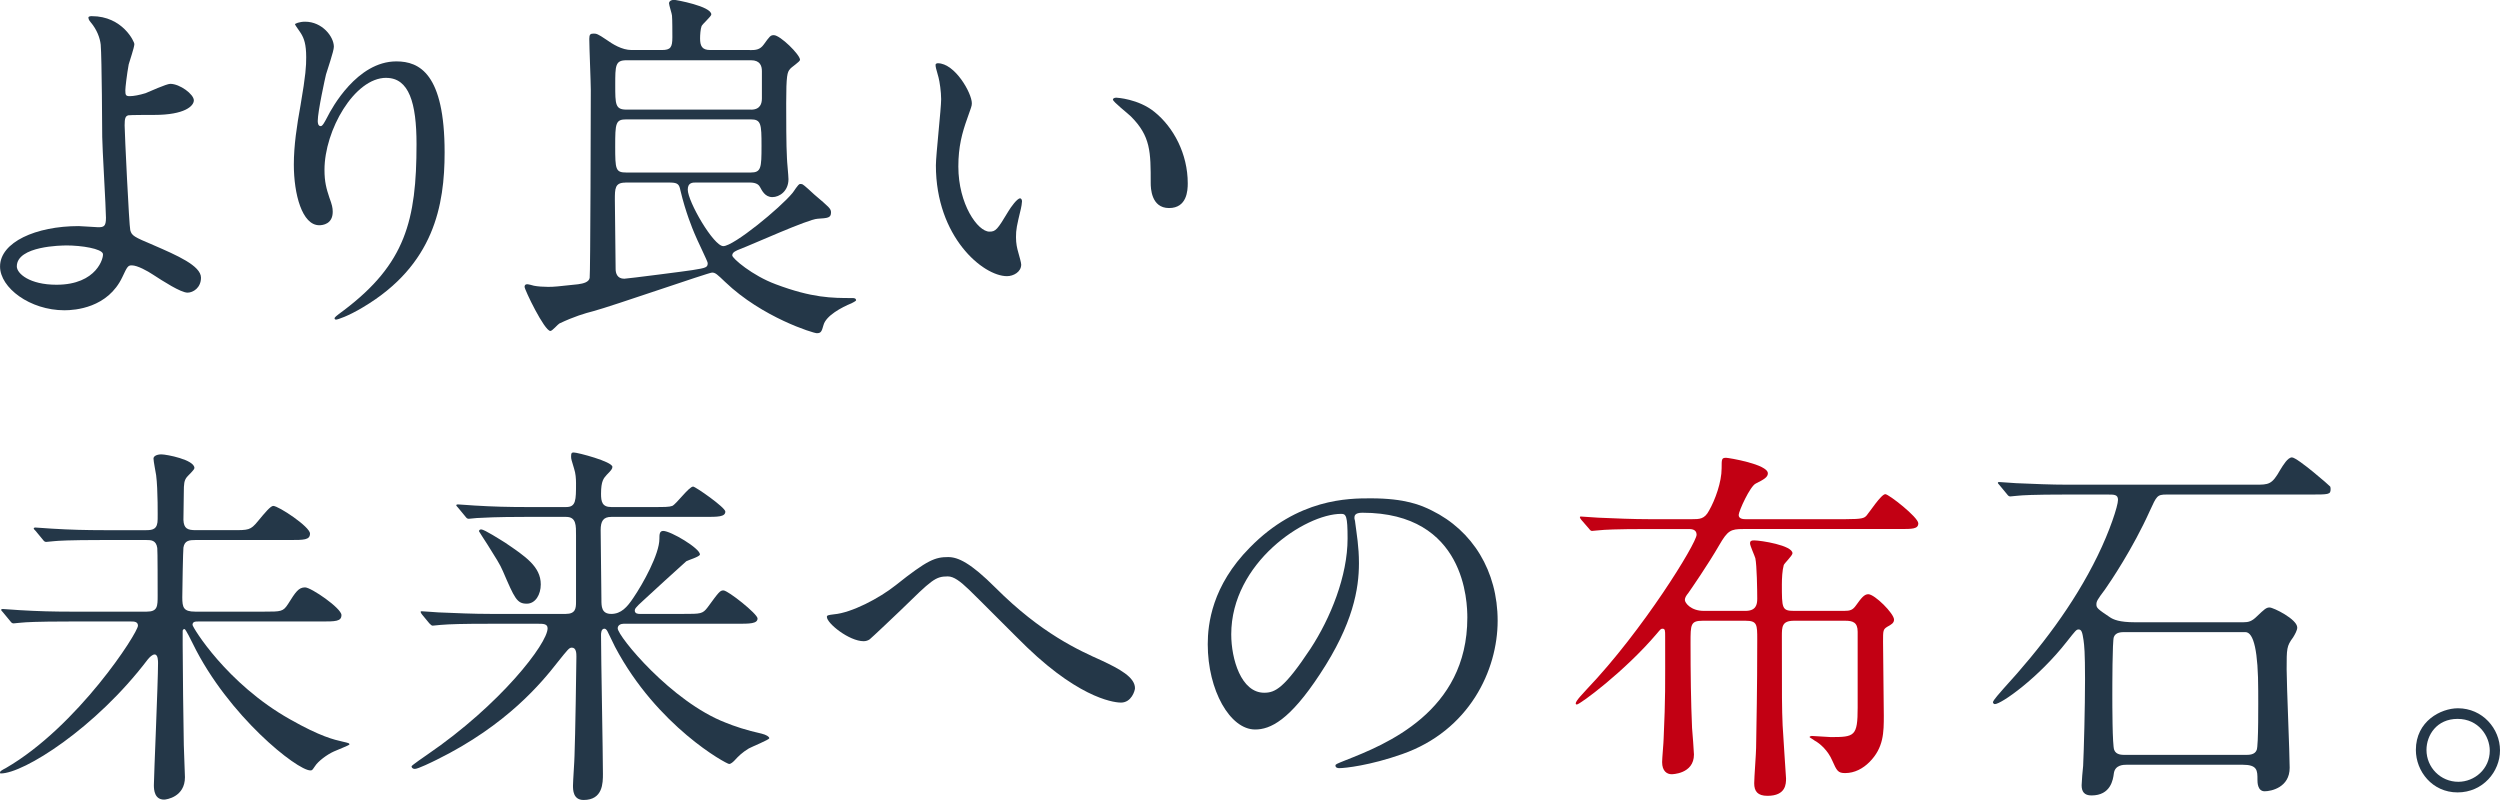
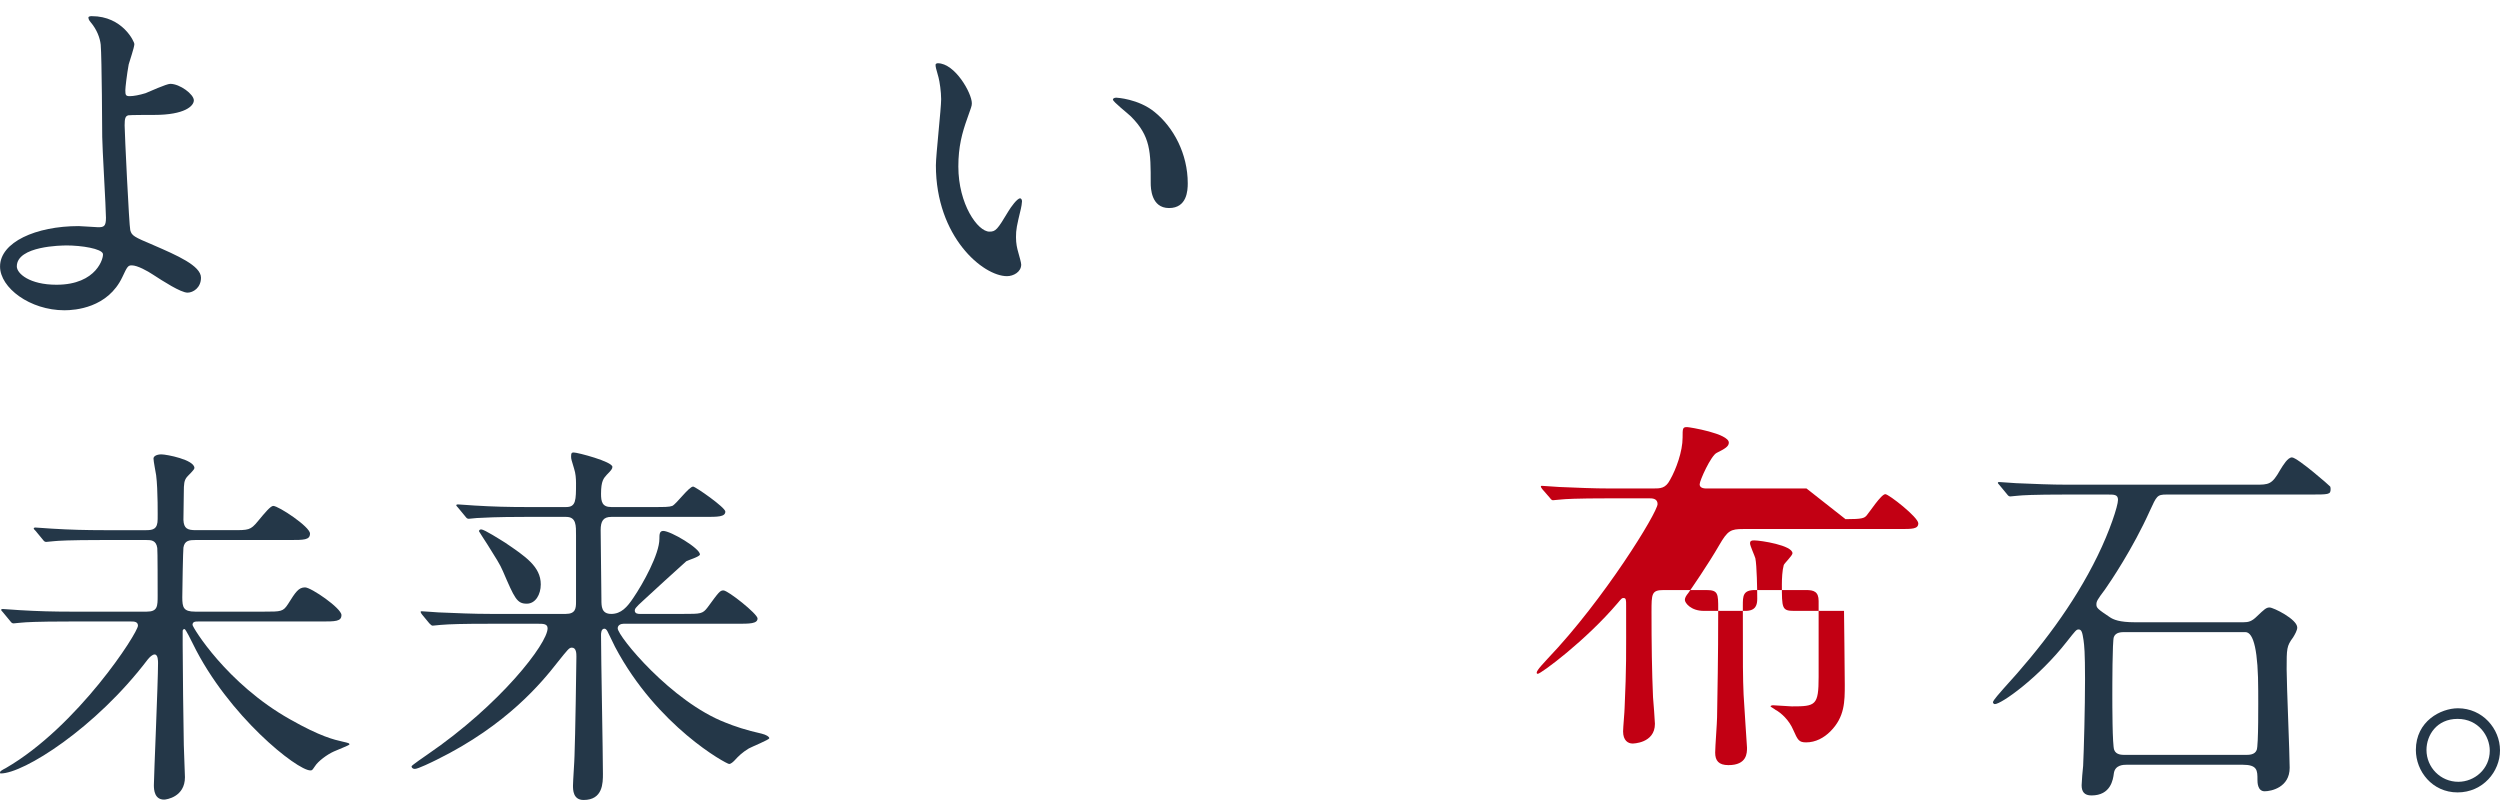
<svg xmlns="http://www.w3.org/2000/svg" id="_レイヤー_2" data-name=" レイヤー 2" width="527.76" height="168.88" viewBox="0 0 527.76 168.88">
  <defs>
    <style>
      .cls-1 {
        fill: #243748;
      }

      .cls-1, .cls-2 {
        stroke-width: 0px;
      }

      .cls-2 {
        fill: #c20013;
      }
    </style>
  </defs>
  <g id="_レイヤー_1-2" data-name=" レイヤー 1-2">
    <path class="cls-1" d="M14.64,131.2c-7.04,0-9.28.16-10.08.24-.32,0-1.44.16-1.68.16-.32,0-.48-.16-.72-.48l-1.52-1.84c-.32-.4-.4-.4-.4-.56,0-.08.16-.16.32-.16.56,0,3.04.24,3.52.24,3.92.24,7.2.32,10.96.32h15.92c2.32,0,2.32-1.12,2.32-3.44,0-1.44,0-9.6-.08-10-.24-1.68-1.36-1.68-2.32-1.68h-9.36c-6.96,0-9.28.16-10.08.24-.24,0-1.44.16-1.68.16-.32,0-.48-.16-.72-.48l-1.52-1.84c-.32-.32-.4-.4-.4-.56,0-.08.16-.16.32-.16.56,0,3.04.24,3.52.24,3.92.24,7.2.32,10.96.32h8.96c1.44,0,2.4-.24,2.4-2.32,0-.16.08-6.24-.32-9.28-.08-.56-.56-2.96-.56-3.52,0-.48.64-.88,1.68-.88s6.96,1.12,6.96,2.88c0,.4-1.36,1.6-1.6,1.92-.56.72-.64,1.36-.64,3.28,0,.88-.08,4.96-.08,5.76.08,1.84.88,2.16,2.64,2.16h7.76c3.36,0,3.76,0,5.28-1.84,1.52-1.84,2.72-3.28,3.28-3.28,1.12,0,7.76,4.4,7.76,5.84,0,1.36-1.28,1.36-4.32,1.36h-19.84c-1.28,0-2.32.08-2.56,1.6-.08.48-.24,8.96-.24,10.48,0,2.16.24,3.04,2.72,3.04h14.56c3.6,0,4,0,5.04-1.6,1.6-2.56,2.24-3.52,3.6-3.52,1.28,0,7.68,4.4,7.68,5.84,0,1.36-1.28,1.36-4.32,1.36h-25.92c-.56,0-1.2,0-1.2.72,0,.48,7.2,12.4,20.56,19.92,6.48,3.68,9.36,4.32,11.12,4.72,1.36.32,1.44.32,1.44.64,0,.08-2.72,1.2-3.28,1.44-1.44.64-3.36,2.08-4,3.12-.56.8-.56.88-.96.88-2.8,0-17.36-11.52-24.8-26.72-.24-.48-1.52-3.12-1.76-3.12-.16,0-.4.08-.4.4v2.96c0,3.36.16,18.08.24,21.12,0,1.04.24,5.84.24,6.8,0,4.16-3.92,4.72-4.4,4.72-2,0-2.16-2-2.16-3.04,0-1.68.88-21.68.88-25.76,0-.48,0-1.84-.72-1.84-.48,0-1.04.56-1.44,1.04-11.04,14.56-26.24,24.08-31.04,24.08-.08,0-.16,0-.16-.24s.56-.56,1.2-.88c15.2-8.8,27.92-28.56,27.92-30.08,0-.88-.88-.88-1.44-.88h-13.04Z" />
    <path class="cls-1" d="M131.6,131.68c-.48,0-1.2.24-1.2.96,0,1.68,11.36,15.52,22.8,19.92,1.76.72,4.32,1.6,7.6,2.32.96.24,1.6.64,1.6.96s-3.6,1.76-4.32,2.16c-1.44.88-2.16,1.6-3.04,2.56-.24.24-.72.72-1.12.72-.56,0-15.2-7.92-24.08-24.72-.72-1.44-.8-1.6-1.6-3.28-.16-.32-.4-.56-.64-.56-.72,0-.72,1.04-.72,1.36,0,4.64.4,25.12.4,29.28,0,1.92,0,5.52-4.08,5.52-2.24,0-2.24-2.16-2.24-3.04,0-.96.32-5.36.32-6.24.16-3.76.4-19.68.4-20.96,0-.64,0-1.92-.96-1.92-.56,0-.8.32-3.04,3.12-3.2,4.08-10.56,13.2-25.52,20.56-.96.48-3.92,1.92-4.56,1.92-.56,0-.72-.32-.72-.56,0-.16,2.88-2.16,3.36-2.48,15.44-10.56,25.36-23.44,25.36-26.64,0-.96-.96-.96-1.92-.96h-10.48c-5.6,0-8.24.08-10.16.24-.24,0-1.44.16-1.68.16s-.4-.16-.72-.48l-1.52-1.84c-.21-.27-.32-.45-.32-.56,0-.16.08-.16.24-.16.56,0,3.04.24,3.52.24,3.92.16,7.28.32,11.04.32h15.84c2.08,0,2.16-1.2,2.16-2.56v-14c0-2.08.08-3.92-2.08-3.92h-8.8c-5.92,0-8.56.16-10.08.24-.24,0-1.44.16-1.68.16-.32,0-.48-.16-.72-.48l-1.52-1.84c-.32-.4-.4-.4-.4-.56,0-.08.16-.16.32-.16.56,0,3.04.24,3.52.24,3.92.24,7.2.32,10.96.32h8.4c2.08,0,2.08-1.44,2.08-5.04,0-.96-.08-2.08-.4-3.04-.56-1.84-.64-2.08-.64-2.56,0-.72.08-.88.56-.88.8,0,8.16,1.92,8.16,3.04,0,.4-.24.72-1.2,1.68-.64.72-1.2,1.28-1.2,4,0,1.68.24,2.8,2.16,2.8h8.96c2.24,0,3.28,0,3.92-.24.88-.4,3.52-4.08,4.4-4.08.48,0,6.8,4.4,6.8,5.28,0,1.12-1.6,1.12-4.32,1.12h-19.76c-1.68,0-2.24.88-2.24,2.8,0,2.32.16,12.56.16,14.64,0,1.44,0,3.04,2.08,3.04s3.36-1.44,4.64-3.36c2.08-3.04,5.52-9.28,5.52-12.48,0-.88,0-1.68.8-1.68,1.6,0,7.76,3.68,7.76,4.96,0,.48-2.48,1.2-2.88,1.44-2.32,2.08-6.88,6.24-9.12,8.32-1.6,1.44-1.76,1.76-1.76,2.08,0,.72.8.72,1.04.72h9.2c3.68,0,4.08,0,5.12-1.36,2.4-3.28,2.64-3.6,3.36-3.6.96,0,7.2,4.96,7.2,5.92,0,1.12-1.68,1.12-4.32,1.12h-24ZM111.2,127.44c-2.08,0-2.56-1.12-5.04-6.88-.56-1.36-1.6-2.96-3.2-5.52-.64-1.04-1.84-2.8-1.84-2.88,0-.24.16-.4.48-.4.64,0,4,2.16,5.04,2.8,4.24,2.88,7.52,5.04,7.52,8.8,0,2.16-1.12,4.08-2.96,4.08Z" />
-     <path class="cls-1" d="M210.16,124.08c9.68,9.68,17.6,13.2,22.4,15.36,3.76,1.76,7.04,3.52,7.04,5.84,0,.48-.72,3.04-2.96,3.04-.72,0-7.92-.24-19.84-11.68-1.92-1.84-10.48-10.48-12.24-12.16-1.84-1.76-3.2-2.8-4.48-2.8-2.64,0-3.36.72-9.92,7.12-.56.56-6.4,6.08-6.56,6.16-.32.24-.8.4-1.28.4-3.04,0-7.76-3.76-7.76-5.12,0-.32.16-.4,1.52-.56,3.68-.32,9.52-3.36,13.04-6.16,6.72-5.36,8.32-5.92,11.04-5.92,2.08,0,4.72,1.2,10,6.48Z" />
-     <path class="cls-1" d="M285.92,109.36c0,.24.16.56.16.88.32,2.56.8,5.12.8,8.64,0,5.36-1.2,12.8-8.24,23.44-6.4,9.76-10.48,11.68-13.68,11.68-5.28,0-10-8.24-10-18,0-4.24.88-12.32,8.88-20.4,10.16-10.4,20.88-10.4,25.52-10.4,7.28,0,10.64,1.44,12.88,2.56,8.64,4.24,13.92,12.8,13.92,23.28s-6,23.2-20.16,28.16c-6.8,2.4-12.08,2.96-13.28,2.96-.32,0-.8-.08-.8-.56,0-.24.16-.32,2.16-1.12,8.32-3.28,25.68-10.16,25.68-30.08,0-3.12-.32-22.16-22.16-22.16-1.6,0-1.68.64-1.68,1.12ZM259.92,133.92c0,5.2,2.08,12.32,6.96,12.32,2.32,0,4.24-.96,9.76-9.28,4.24-6.48,7.84-15.36,7.84-23.28,0-4.8-.32-5.2-1.36-5.2-7.6,0-23.2,10.32-23.2,25.44Z" />
-     <path class="cls-2" d="M389.6,109.6c3.6,0,3.92-.24,4.4-.72.64-.72,3.12-4.56,4-4.56.72,0,6.96,4.88,6.96,6.16,0,1.2-1.28,1.2-3.84,1.2h-33.12c-2.64,0-3.28.32-5.04,3.36-2.4,4.16-6,9.36-6.56,10.16-.4.48-.72.96-.72,1.44,0,.64,1.28,2.32,4,2.32h8.8c2.24,0,2.48-1.36,2.48-2.56,0-1.84-.08-7.04-.4-8.56-.16-.56-1.12-2.64-1.12-3.12,0-.56.32-.64.88-.64,1.36,0,8.08,1.04,8.08,2.72,0,.48-1.68,2.08-1.84,2.48-.32,1.12-.4,2.88-.4,4.08,0,5.04,0,5.6,2.56,5.6h10.56c1.28,0,1.84-.16,2.56-1.2,1.04-1.44,1.68-2.32,2.56-2.32,1.36,0,5.44,4.08,5.44,5.36,0,.72-.56,1.04-1.44,1.52-.88.56-.88.8-.88,3.12s.16,13.36.16,15.6c0,3.52,0,6.8-3.04,9.84-1.36,1.36-3.12,2.32-5.12,2.32-1.52,0-1.76-.48-2.72-2.64-.88-2.08-2.56-3.6-3.76-4.24-.16-.16-1.04-.64-1.04-.72,0-.16.4-.24.48-.24.64,0,3.36.24,4,.24,5.04,0,5.68-.16,5.68-6.24v-16c0-2-1.04-2.32-2.64-2.32h-10.8c-2.56,0-2.56,1.28-2.56,3.28,0,13.44,0,14.88.16,18.8.08,1.76.72,10.96.72,11.2,0,1.12,0,3.68-3.92,3.68-2.08,0-2.8-.96-2.8-2.64,0-1.2.4-6.4.4-7.44.08-5.92.24-11.52.24-22.88,0-3.2,0-4-2.48-4h-9.04c-2.56,0-2.56.8-2.56,4.64,0,6.64.08,12.48.32,18,.08.88.4,5.04.4,5.6,0,4.16-4.72,4.16-4.72,4.16-.96,0-2-.64-2-2.56,0-.8.32-4.24.32-4.96.4-9.12.32-10.4.32-21.6,0-1.2,0-1.6-.56-1.6-.32,0-.4.08-1.2,1.04-6.8,8-16.24,14.96-16.88,14.96-.08,0-.24,0-.24-.24,0-.56,1.76-2.32,2.32-2.96,11.92-12.48,23.2-30.88,23.2-32.64,0-1.2-1.2-1.2-1.68-1.2h-8.56c-7.04,0-9.36.16-10.08.24-.32,0-1.52.16-1.76.16s-.4-.16-.64-.48l-1.6-1.84c-.21-.27-.32-.45-.32-.56,0-.16.08-.16.24-.16.56,0,3.04.24,3.6.24,3.84.16,7.2.32,10.96.32h8.8c1.68,0,2.72,0,3.68-1.84,1.28-2.24,2.64-6,2.64-8.88,0-2,0-2.24.96-2.24.48,0,8.8,1.36,8.8,3.28,0,.8-.8,1.28-2.56,2.16-1.2.56-3.6,5.84-3.6,6.64,0,.88,1.12.88,1.52.88h21.04Z" />
+     <path class="cls-2" d="M389.6,109.6c3.6,0,3.92-.24,4.4-.72.64-.72,3.12-4.56,4-4.56.72,0,6.96,4.88,6.96,6.16,0,1.2-1.28,1.2-3.84,1.2h-33.12c-2.64,0-3.28.32-5.04,3.36-2.4,4.16-6,9.36-6.56,10.16-.4.48-.72.96-.72,1.44,0,.64,1.28,2.32,4,2.32h8.8c2.24,0,2.48-1.36,2.48-2.56,0-1.84-.08-7.04-.4-8.56-.16-.56-1.12-2.64-1.12-3.12,0-.56.32-.64.88-.64,1.36,0,8.08,1.04,8.08,2.72,0,.48-1.68,2.08-1.84,2.48-.32,1.12-.4,2.88-.4,4.08,0,5.04,0,5.6,2.56,5.6h10.56s.16,13.36.16,15.6c0,3.52,0,6.8-3.04,9.84-1.36,1.36-3.12,2.32-5.12,2.32-1.52,0-1.76-.48-2.72-2.64-.88-2.08-2.56-3.6-3.76-4.24-.16-.16-1.04-.64-1.04-.72,0-.16.4-.24.48-.24.64,0,3.36.24,4,.24,5.04,0,5.68-.16,5.68-6.24v-16c0-2-1.04-2.32-2.64-2.32h-10.8c-2.56,0-2.56,1.28-2.56,3.28,0,13.44,0,14.88.16,18.8.08,1.76.72,10.96.72,11.2,0,1.12,0,3.68-3.92,3.68-2.08,0-2.8-.96-2.8-2.64,0-1.2.4-6.4.4-7.44.08-5.92.24-11.52.24-22.88,0-3.2,0-4-2.48-4h-9.04c-2.56,0-2.56.8-2.56,4.64,0,6.64.08,12.48.32,18,.08.88.4,5.04.4,5.6,0,4.16-4.72,4.16-4.72,4.16-.96,0-2-.64-2-2.56,0-.8.32-4.24.32-4.96.4-9.12.32-10.4.32-21.6,0-1.2,0-1.6-.56-1.6-.32,0-.4.08-1.2,1.04-6.8,8-16.24,14.96-16.88,14.96-.08,0-.24,0-.24-.24,0-.56,1.76-2.32,2.32-2.96,11.92-12.48,23.2-30.88,23.2-32.64,0-1.2-1.2-1.2-1.68-1.2h-8.56c-7.04,0-9.36.16-10.08.24-.32,0-1.52.16-1.76.16s-.4-.16-.64-.48l-1.6-1.84c-.21-.27-.32-.45-.32-.56,0-.16.08-.16.24-.16.56,0,3.04.24,3.6.24,3.84.16,7.2.32,10.96.32h8.8c1.68,0,2.72,0,3.68-1.84,1.28-2.24,2.64-6,2.64-8.88,0-2,0-2.24.96-2.24.48,0,8.8,1.36,8.8,3.28,0,.8-.8,1.28-2.56,2.16-1.2.56-3.6,5.84-3.6,6.64,0,.88,1.12.88,1.52.88h21.04Z" />
    <path class="cls-1" d="M436.16,104.4c-7.04,0-9.28.16-10.08.24-.32,0-1.44.16-1.68.16-.32,0-.48-.16-.72-.48l-1.52-1.84c-.32-.4-.4-.4-.4-.56s.16-.16.32-.16c.56,0,2.96.24,3.52.24,3.92.16,7.2.32,10.96.32h39.52c2.88,0,3.52,0,5.28-3.12.64-1.04,1.6-2.64,2.48-2.64,1.12,0,8,6,8.08,6.16s.08.4.08.56c0,1.12-.4,1.12-4.4,1.12h-30.24c-2,0-2.08.32-3.52,3.44-3.6,8-8.32,14.96-9.44,16.56-1.68,2.24-1.84,2.56-1.84,3.2,0,.72.24.96,2.88,2.72.72.48,2,1.04,5.2,1.04h22.96c1.04,0,1.76-.16,2.88-1.28,1.52-1.44,1.92-1.84,2.64-1.84.8,0,5.84,2.48,5.84,4.24,0,.56-.48,1.44-.88,2.08-1.36,1.84-1.36,2.32-1.36,6.72,0,3.28.64,17.84.64,20.8,0,4.16-3.92,4.96-5.28,4.96-1.52,0-1.52-1.92-1.52-2.4,0-2,0-3.2-3.12-3.2h-24.48c-.64,0-2.48,0-2.72,1.84-.16,1.28-.64,4.64-4.72,4.64-1.52,0-2.08-.8-2.08-2.16,0-.64.24-3.52.32-4.08.16-3.36.4-12.32.4-18.32,0-5.68-.16-7.12-.32-8.24-.24-1.6-.4-2.24-1.04-2.24-.48,0-.64.24-2.48,2.56-6,7.68-13.84,13.2-15.2,13.2-.24,0-.4-.24-.4-.4,0-.4,1.76-2.32,2.24-2.88,7.76-8.48,14.8-17.68,19.84-28,2.56-5.2,4.32-10.56,4.32-11.84,0-1.12-.8-1.12-2.08-1.12h-8.88ZM448.64,133.44c-.8,0-2,0-2.4,1.04-.32.8-.32,10.56-.32,12.24,0,1.84,0,10.72.4,11.6.4,1.04,1.6,1.04,2.32,1.04h25.36c.8,0,2,0,2.4-1.04.4-.96.32-10.48.32-12.4,0-8.32-.91-12.48-2.72-12.48h-25.36Z" />
    <path class="cls-1" d="M527.76,158.4c0,4.48-3.6,8.88-8.96,8.88s-8.8-4.48-8.8-8.96c0-6.08,5.28-8.8,8.88-8.8,5.2,0,8.88,4.32,8.88,8.88ZM512.24,158.32c0,3.68,2.96,6.72,6.72,6.72,3.44,0,6.64-2.72,6.64-6.56,0-3.12-2.4-6.72-6.8-6.72s-6.56,3.44-6.56,6.56Z" />
  </g>
  <g>
    <path class="cls-1" d="M28.36,9.32c0,.71-1.03,3.63-1.19,4.27-.39,2.13-.71,4.9-.71,5.45,0,1.03.08,1.26.95,1.26.79,0,2.05-.24,3.32-.63.79-.32,4.42-1.97,5.21-1.97,2.05,0,4.98,2.21,4.98,3.48,0,1.19-1.9,3.08-8.37,3.08-.16,0-5.29,0-5.45.08-.63.16-.79.63-.79,2.13s.95,21.25,1.19,22.12c.32,1.19.79,1.42,4.9,3.16,4.9,2.13,10.03,4.34,10.03,6.87,0,2.13-1.66,3.16-2.84,3.16-1.42,0-5.21-2.45-7.27-3.79-1.18-.79-3.32-1.97-4.5-1.97-.79,0-.95.24-1.98,2.45-3.08,6.56-10.03,7.03-12.24,7.03-7.27,0-13.59-4.74-13.59-9.24,0-5.13,7.58-8.53,16.59-8.53.71,0,3.55.24,4.11.24,1.19,0,1.66-.16,1.66-1.98,0-1.97-.79-15.09-.79-17.06,0-.63-.08-16.75-.32-19.51-.16-1.42-.79-3.16-2.13-4.74-.08-.08-.47-.55-.47-.95,0-.32.55-.32.71-.32,6.56,0,9.01,5.45,9.01,5.92ZM13.9,51.82c-.79,0-10.35.08-10.35,4.42,0,1.5,2.69,3.87,8.37,3.87,8.61,0,10.03-5.85,9.8-6.56-.32-1.03-4.34-1.74-7.82-1.74Z" />
-     <path class="cls-1" d="M81.53,16.43c-6.71,0-13.03,11.06-13.03,19.43,0,2.53.4,3.95,1.03,5.85.55,1.5.71,2.13.71,3,0,2.61-2.13,2.84-2.84,2.84-3.63,0-5.37-6.56-5.37-12.8,0-4.03.63-8.22,1.42-12.56,1.11-6.48,1.19-8.22,1.19-10.11,0-2.76-.47-3.95-1.03-4.9-.16-.32-1.34-1.9-1.34-2.05s.95-.55,2.13-.55c3.63,0,6.08,3.16,6.08,5.29,0,.95-1.42,4.98-1.66,5.85-.16.63-1.74,7.82-1.74,9.8,0,.24,0,1.11.63,1.11.4,0,.87-.95,1.42-1.98.87-1.74,6.24-11.69,14.54-11.69,4.9,0,10.19,2.61,10.19,19.2,0,11.14-2.21,23.78-17.22,32.7-3.16,1.9-5.37,2.61-5.69,2.61-.16,0-.32-.08-.32-.24,0-.24.16-.4,1.98-1.74,12.96-9.8,15.32-18.96,15.32-35.07,0-8.69-1.58-13.98-6.4-13.98Z" />
-     <path class="cls-1" d="M158.31,10.58c1.26,0,2.13-.08,2.92-1.18,1.26-1.74,1.42-1.98,2.13-1.98,1.34,0,5.53,4.11,5.53,5.21,0,.4-1.9,1.58-2.13,1.97-.55.63-.79,1.26-.79,7.19,0,3.16,0,8.93.16,11.61,0,.63.32,3.71.32,4.42,0,2.53-1.9,3.79-3.4,3.79-1.58,0-2.21-1.42-2.61-2.13-.47-.95-1.74-.95-2.37-.95h-11.14c-.71,0-1.74,0-1.74,1.5,0,2.53,5.45,11.93,7.5,11.93,2.21,0,12.01-8.06,14.61-11.22.24-.24,1.19-1.9,1.58-1.9.24,0,.32,0,.55.08.24.08,2.13,1.82,2.45,2.13,3.16,2.69,3.55,3,3.55,3.79,0,1.19-.71,1.19-2.84,1.34-1.97.08-13.82,5.45-16.35,6.4-.79.32-1.66.63-1.66,1.34,0,.63,4.27,4.27,9.16,6.08,7.74,2.92,11.93,2.92,16.19,2.92.24,0,.79,0,.79.47,0,.16-.79.55-.95.63-2.13.87-5.37,2.61-5.92,4.58-.39,1.42-.55,1.74-1.42,1.74-.71,0-11.53-3.32-19.35-10.82-1.66-1.58-2.05-1.98-2.76-1.98s-21.17,7.11-25.04,8.14c-1.82.47-4.03,1.11-7.19,2.61-.32.16-1.5,1.58-1.9,1.58-1.26,0-5.45-8.69-5.45-9.32,0-.32.16-.55.55-.55.24,0,1.19.24,1.42.32.79.16,2.05.24,3,.24,1.34,0,1.9-.08,6.32-.55,1.18-.16,2.29-.47,2.45-1.34.16-.79.24-36.5.24-39.73,0-1.5-.32-9.01-.32-10.74,0-.95.24-1.11.95-1.11.55,0,.87.08,2.61,1.26,1.34.95,3.32,2.21,5.37,2.21h6.4c1.82,0,2.21-.55,2.21-2.69,0-.95,0-3.79-.08-4.58,0-.32-.63-2.21-.63-2.61,0-.24.24-.71,1.11-.71.32,0,7.82,1.34,7.82,3.08,0,.4-1.82,1.98-2.05,2.45-.24.63-.32,1.9-.32,2.61,0,1.58.4,2.45,2.13,2.45h8.37ZM132.01,38.55c-2.21,0-2.21,1.26-2.21,3.63,0,.95.16,12.72.16,14.61,0,.87.32,2.05,1.82,2.05.55,0,13.51-1.66,14.38-1.82,2.92-.47,3.24-.55,3.24-1.5,0-.32-2.37-5.13-2.76-6.16-.4-.95-1.9-4.5-3-9.16-.24-1.18-.47-1.66-2.13-1.66h-9.48ZM158.55,23.15c1.98,0,2.29-1.34,2.29-2.37v-5.77c0-1.11-.39-2.29-2.29-2.29h-26.3c-2.37,0-2.37,1.11-2.37,5.21s0,5.21,2.37,5.21h26.3ZM158.47,36.42c2.21,0,2.29-.95,2.29-5.61s-.08-5.61-2.29-5.61h-26.23c-2.29,0-2.37.79-2.37,5.69s.08,5.53,2.37,5.53h26.23Z" />
    <path class="cls-1" d="M205.16,21.8c0,.63-.16.87-.95,3.16-1.11,3.08-1.9,6-1.9,10.19,0,7.98,4.11,13.75,6.56,13.75,1.34,0,1.66-.4,4.03-4.34.47-.79,1.82-2.69,2.45-2.69.24,0,.4.32.4.63s-.16,1.34-.24,1.58c-.87,3.63-1.03,4.34-1.03,6,0,1.34.24,2.37.47,3.16.24.87.63,2.21.63,2.61,0,1.58-1.66,2.45-3,2.45-5.06,0-15.01-8.29-15.01-23.38,0-2.21,1.11-11.93,1.11-13.98,0-1.58-.32-3.71-.55-4.58-.55-1.97-.63-2.21-.63-2.69,0-.24.32-.32.47-.32,3.63,0,7.19,6.32,7.19,8.45ZM243.71,23.62c4.03,3.24,7.03,8.85,7.03,15.09,0,1.5-.16,5.21-3.95,5.21s-3.87-4.27-3.87-5.29c0-6.56,0-9.87-4.19-14.06-.63-.63-3.79-3.08-3.79-3.55,0-.24.32-.4.71-.4.08,0,4.66.24,8.06,3Z" />
  </g>
</svg>